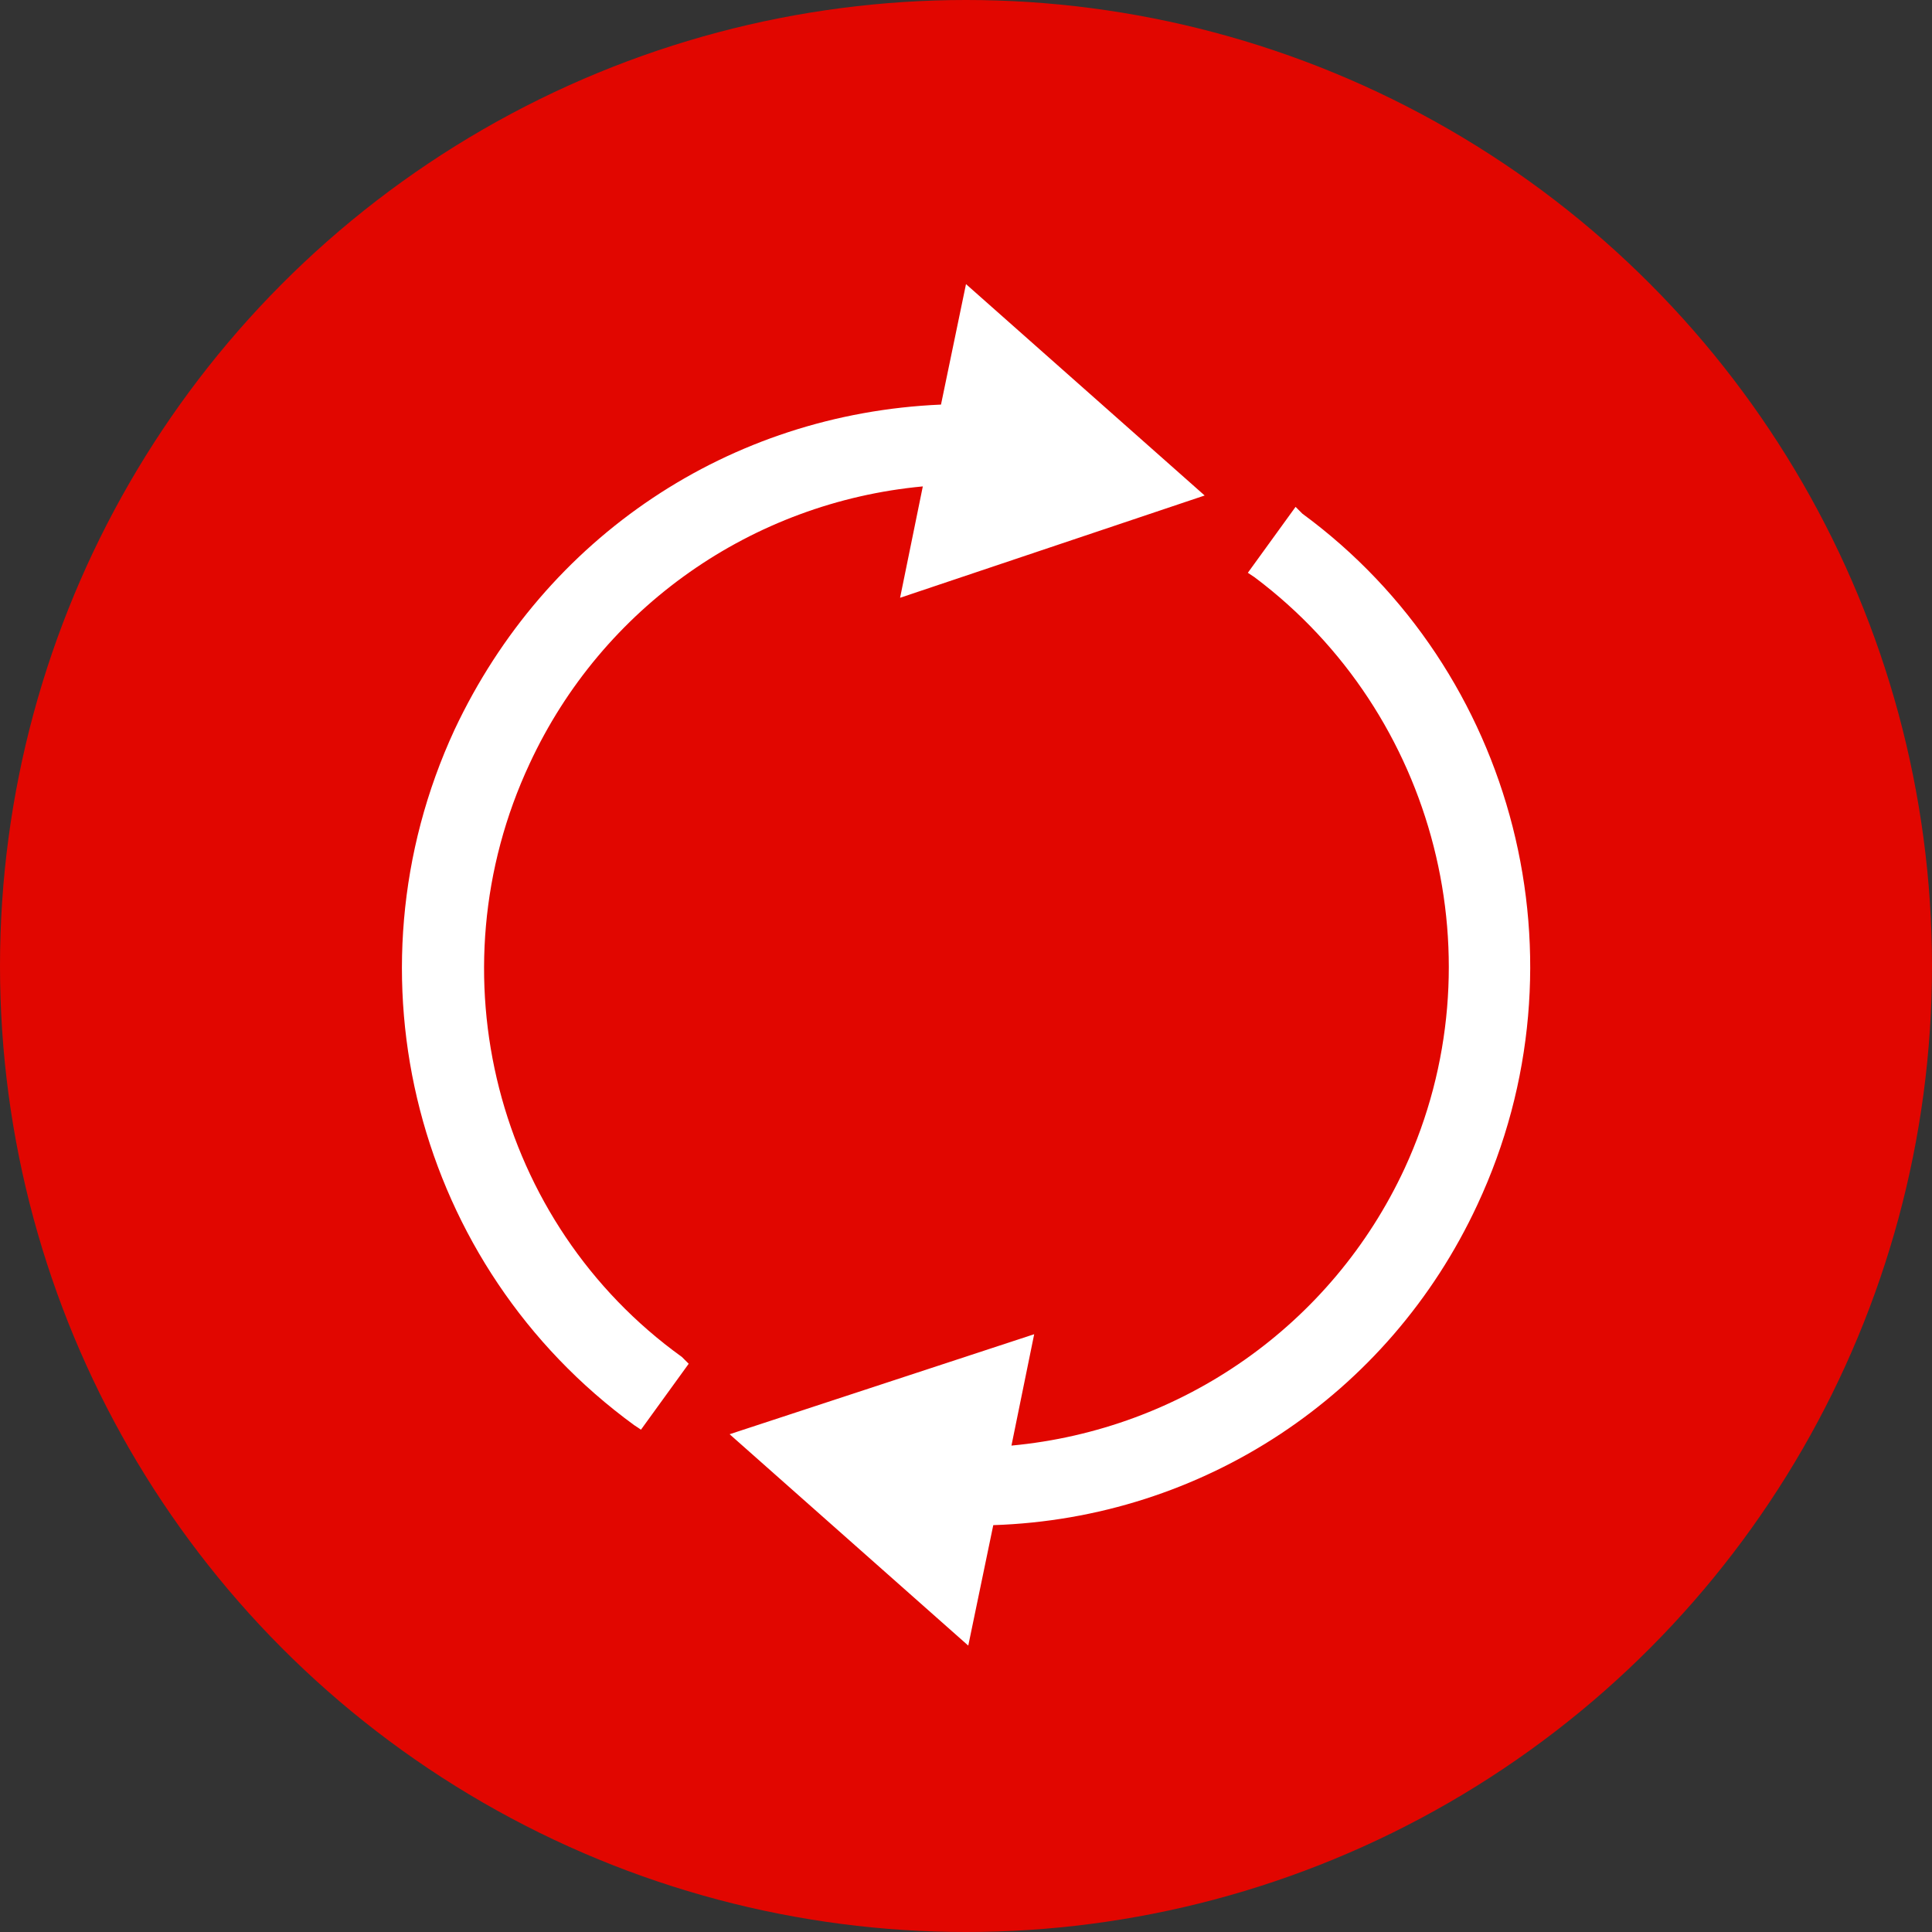
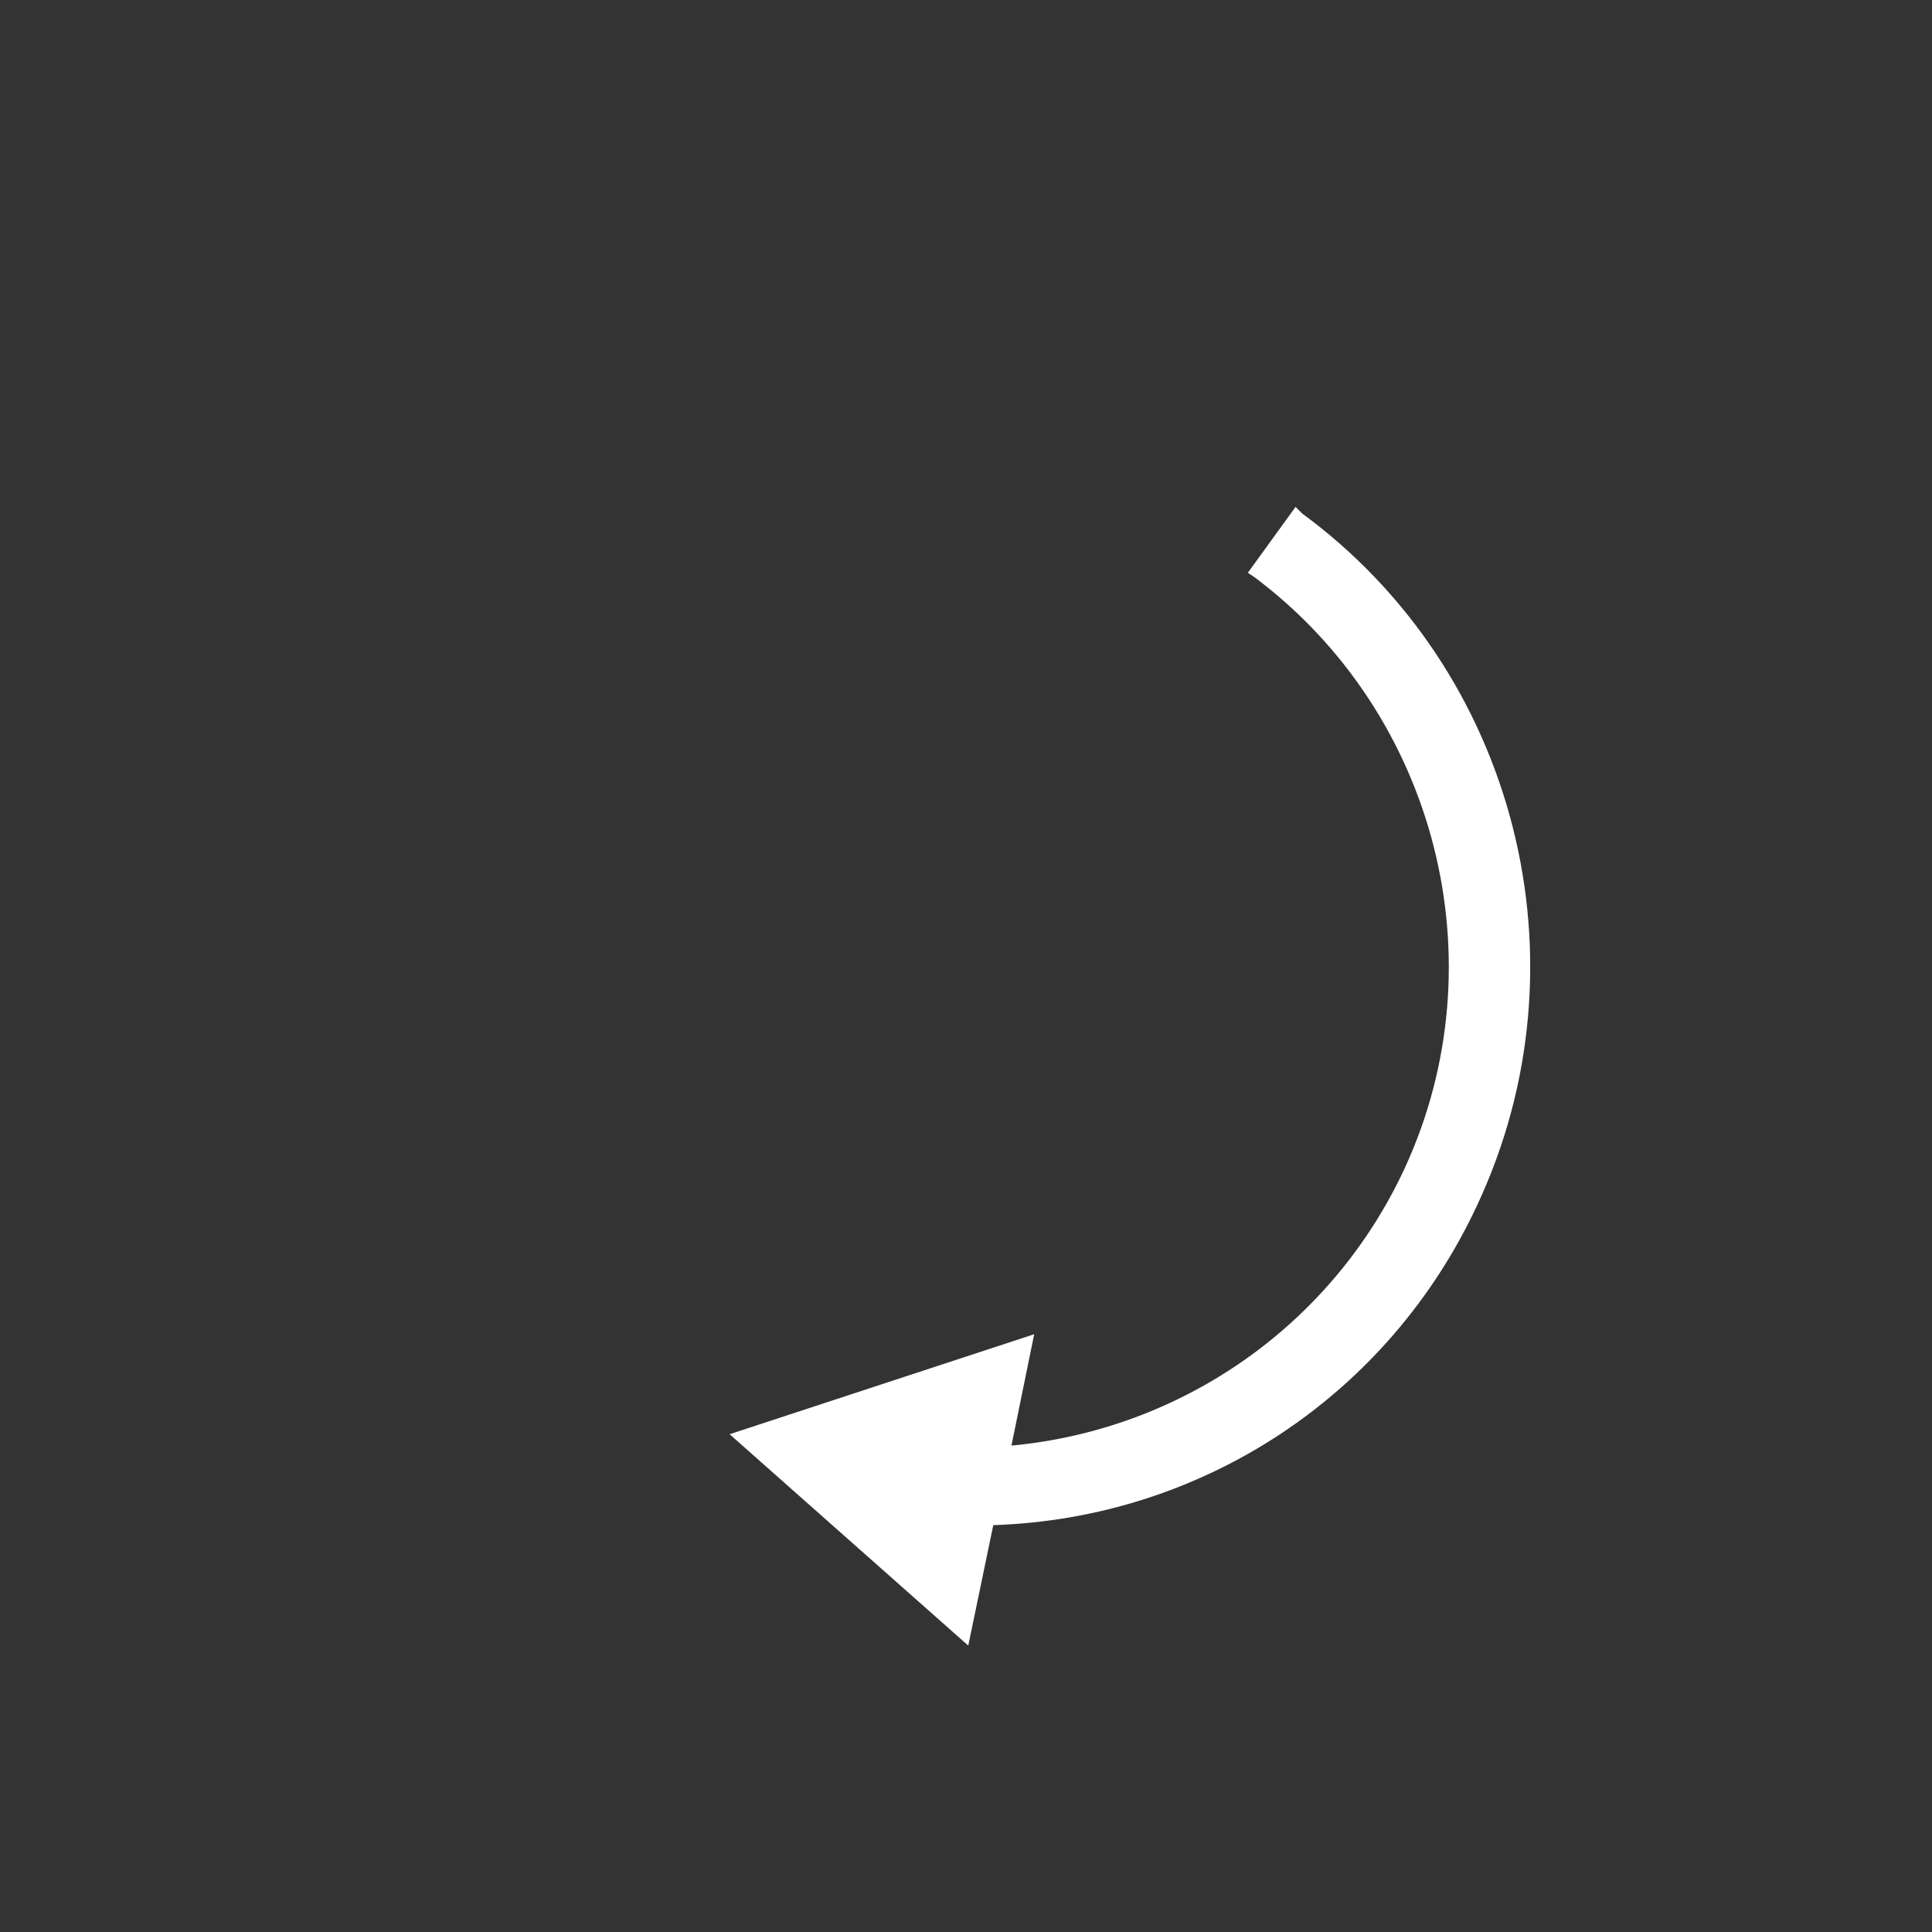
<svg xmlns="http://www.w3.org/2000/svg" version="1.1" id="Vrstva_1" x="0px" y="0px" viewBox="0 0 85 85" style="enable-background:new 0 0 85 85;" xml:space="preserve">
  <rect x="0" y="0" width="85" height="85" fill="#333333" stroke="none" />
  <style type="text/css">
	.st0{fill:#E10600;}
	.st1{fill:#FFFFFF;}
</style>
  <g>
-     <circle class="st0" cx="42.5" cy="42.5" r="42.5" />
    <g>
      <path class="st1" d="M57.3,22.6L57,22.3l-2.1,2.9l0.3,0.2c8,6,10.8,16.9,6.6,26c-3.2,6.9-9.8,11.5-17.3,12.2l1-4.9l-13.4,4.4    l10.5,9.3l1.1-5.3C52.9,66.8,61.1,61.4,65,53C70,42.3,66.7,29.5,57.3,22.6z" />
-       <path class="st1" d="M23.3,33.6c3.2-6.9,9.8-11.5,17.3-12.2l-1,4.9L53,21.8l-10.5-9.3l-1.1,5.3C32.1,18.2,24,23.6,20,32.1    c-5,10.8-1.7,23.6,7.9,30.6l0.3,0.2l2.1-2.9L30,59.7C21.8,53.8,19,42.8,23.3,33.6z" />
    </g>
  </g>
</svg>